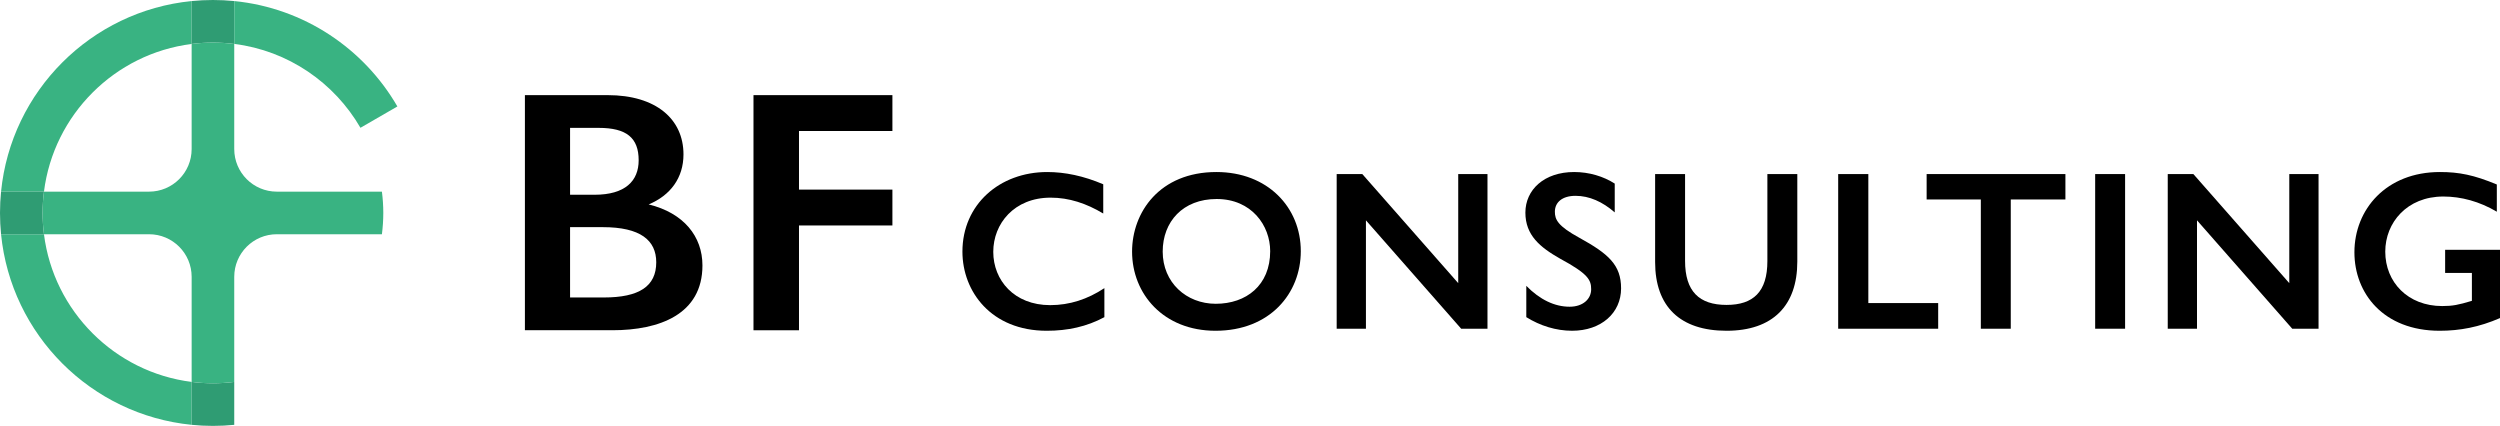
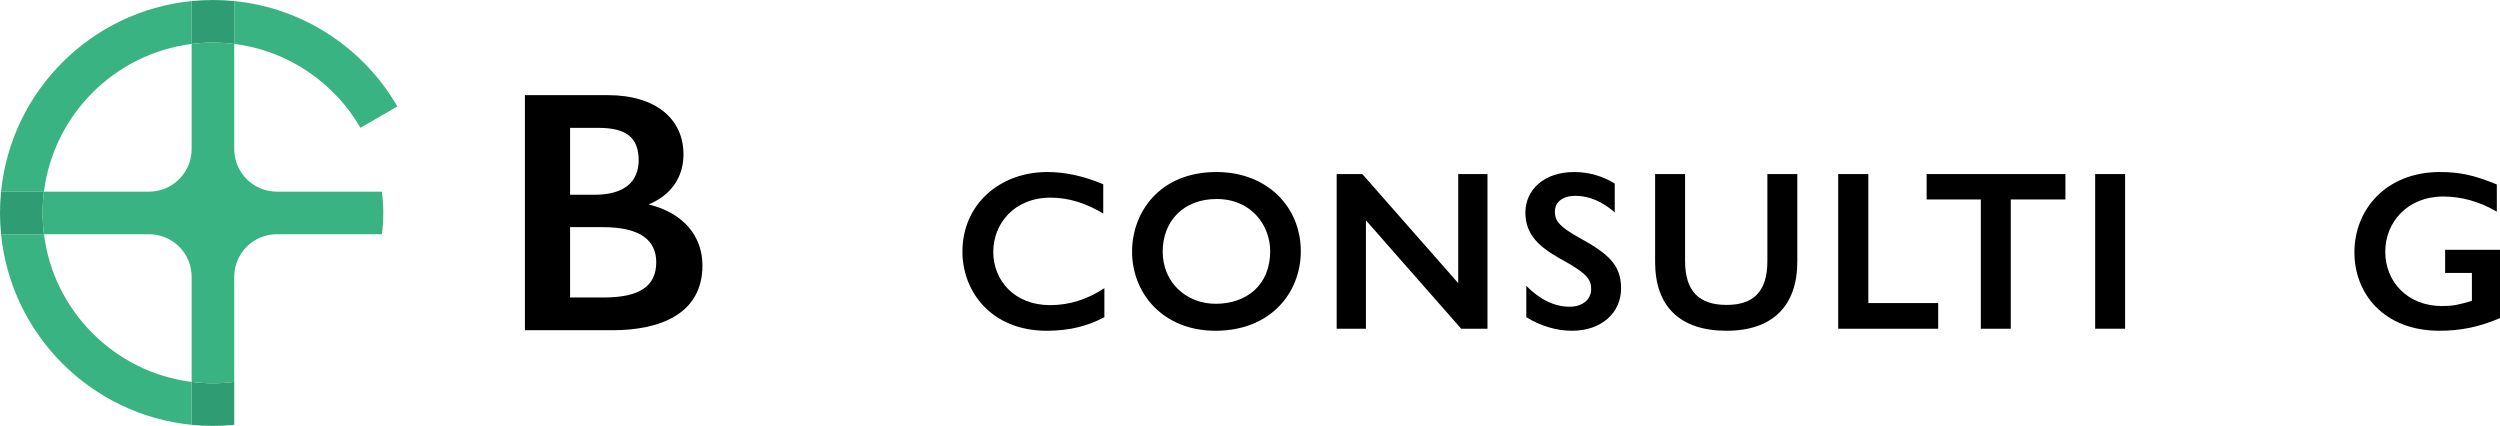
<svg xmlns="http://www.w3.org/2000/svg" id="logo" viewBox="0 0 469.102 79.914">
  <g>
    <g>
      <path d="M207.014,34.577v5.488c-3.192-1.914-6.426-2.978-9.872-2.978-6.851,0-10.765,4.893-10.765,10.17,0,5.319,3.914,9.999,10.68,9.999,3.659,0,7.021-1.106,10.17-3.19v5.447c-3.32,1.787-6.893,2.552-10.808,2.552-10.424,0-15.829-7.36-15.829-14.85,0-8.85,6.978-14.935,15.914-14.935,3.32,0,6.808.723,10.511,2.298Z" />
      <path d="M244.083,47.129c0,7.914-5.787,14.935-15.999,14.935-9.788,0-15.66-6.935-15.66-14.85,0-7.362,5.149-14.935,15.829-14.935,9.575,0,15.829,6.595,15.829,14.85ZM218.169,47.214c0,5.787,4.426,9.788,9.957,9.788,5.703,0,10.213-3.447,10.213-9.872,0-4.808-3.49-9.788-10.042-9.788-6.341,0-10.128,4.256-10.128,9.872Z" />
      <path d="M255.623,32.661l17.999,20.468v-20.468h5.49v29.02h-4.936l-17.871-20.34v20.34h-5.49v-29.02h4.808Z" />
      <path d="M302.99,34.449v5.403c-2.298-1.998-4.765-3.106-7.36-3.106-2.51,0-3.872,1.234-3.872,2.979,0,1.488.552,2.68,4.595,4.893,5.488,3.021,7.829,5.106,7.829,9.488,0,4.639-3.744,7.957-9.191,7.957-3.021,0-6-.936-8.595-2.552v-5.872c2.552,2.595,5.319,3.914,8.127,3.914,2.51,0,4.043-1.446,4.043-3.275,0-1.746-.554-2.895-5.831-5.744-3.744-2.128-6.511-4.384-6.511-8.639,0-4.298,3.533-7.616,9.149-7.616,2.808,0,5.49.808,7.616,2.17Z" />
      <path d="M316.187,32.661v16.297c0,5.703,2.637,8.256,7.786,8.256,5.021,0,7.659-2.469,7.659-8.213v-16.34h5.616v16.425c0,8.255-4.595,12.978-13.276,12.978s-13.404-4.511-13.404-12.893v-16.509h5.618Z" />
      <path d="M350.576,32.661v24.212h13.106v4.808h-18.765v-29.02h5.659Z" />
      <path d="M387.556,32.661v4.767h-10.255v24.254h-5.616v-24.254h-10.17v-4.767h26.041Z" />
      <path d="M398.754,32.661v29.02h-5.616v-29.02h5.616Z" />
-       <path d="M411.565,32.661l17.999,20.468v-20.468h5.49v29.02h-4.936l-17.871-20.34v20.34h-5.49v-29.02h4.808Z" />
      <path d="M468.507,39.726c-3.234-1.915-6.68-2.851-10.042-2.851-6.808,0-10.893,4.893-10.893,10.34,0,5.744,4.255,10.213,10.68,10.213,1.957,0,3.021-.213,5.575-.979v-5.234h-5.021v-4.341h10.296v12.808c-3.914,1.702-7.531,2.382-11.319,2.382-10.552,0-15.999-7.021-15.999-14.722,0-8.042,5.957-15.063,16.042-15.063,3.616,0,6.383.552,10.68,2.339v5.107Z" />
    </g>
    <g>
      <path d="M114.019,17.85c9.119,0,14.23,4.527,14.23,11.126,0,4.397-2.459,7.698-6.534,9.379,6.599,1.618,10.092,6.017,10.092,11.45,0,9.184-8.085,12.16-16.883,12.16h-16.43V17.85h15.525ZM106.968,36.544h4.592c5.757,0,8.28-2.587,8.28-6.469,0-4.205-2.264-6.08-7.503-6.08h-5.368v12.549ZM113.307,55.819c6.597,0,9.831-2.07,9.831-6.599,0-4.14-2.974-6.597-10.025-6.597h-6.145v13.196h6.339Z" />
-       <path d="M167.452,17.85v6.727h-17.528v10.996h17.528v6.727h-17.528v19.665h-8.539V17.85h26.067Z" />
    </g>
  </g>
  <g>
    <path d="M8.25,43.952H.199c1.875,18.877,16.885,33.887,35.762,35.762v-8.051c-14.435-1.809-25.902-13.276-27.711-27.711Z" fill="#39b382" />
-     <path d="M35.961,8.25V.199C17.084,2.074,2.074,17.084.199,35.961h8.051c1.809-14.435,13.276-25.902,27.711-27.711Z" fill="#39b382" />
+     <path d="M35.961,8.25V.199C17.084,2.074,2.074,17.084.199,35.961h8.051c1.809-14.435,13.276-25.902,27.711-27.711" fill="#39b382" />
    <path d="M7.991,39.957c0-1.354.094-2.686.259-3.996H.199c-.13,1.314-.199,2.647-.199,3.996s.069,2.681.199,3.996h8.051c-.164-1.31-.259-2.642-.259-3.995Z" fill="#2f9c73" />
    <path d="M39.957,7.991c1.354,0,2.685.094,3.996.259V.199c-1.314-.131-2.647-.199-3.996-.199s-2.681.069-3.996.199v8.051c1.31-.164,2.642-.259,3.996-.259Z" fill="#2f9c73" />
    <path d="M39.957,71.922c-1.354,0-2.686-.094-3.996-.259v8.051c1.314.131,2.647.2,3.996.2s2.681-.069,3.996-.199v-8.051c-1.31.164-2.642.259-3.996.259Z" fill="#2f9c73" />
    <path d="M43.953,27.97V8.25c-1.31-.164-2.642-.259-3.996-.259s-2.686.094-3.996.259v19.72c0,4.413-3.578,7.991-7.991,7.991H8.25c-.164,1.31-.259,2.642-.259,3.996s.094,2.685.259,3.995h19.72c4.413,0,7.991,3.578,7.991,7.991v19.719c1.31.164,2.642.259,3.996.259s2.685-.094,3.996-.259v-19.719c0-4.413,3.578-7.991,7.991-7.991h19.719c.164-1.31.259-2.642.259-3.995s-.094-2.686-.259-3.996h-19.719c-4.413,0-7.991-3.578-7.991-7.991Z" fill="#39b382" />
    <path d="M67.635,23.979l6.929-4.004C68.286,9.124,57.049,1.5,43.953.199v8.04c10.121,1.262,18.784,7.281,23.682,15.739Z" fill="#39b382" />
  </g>
</svg>